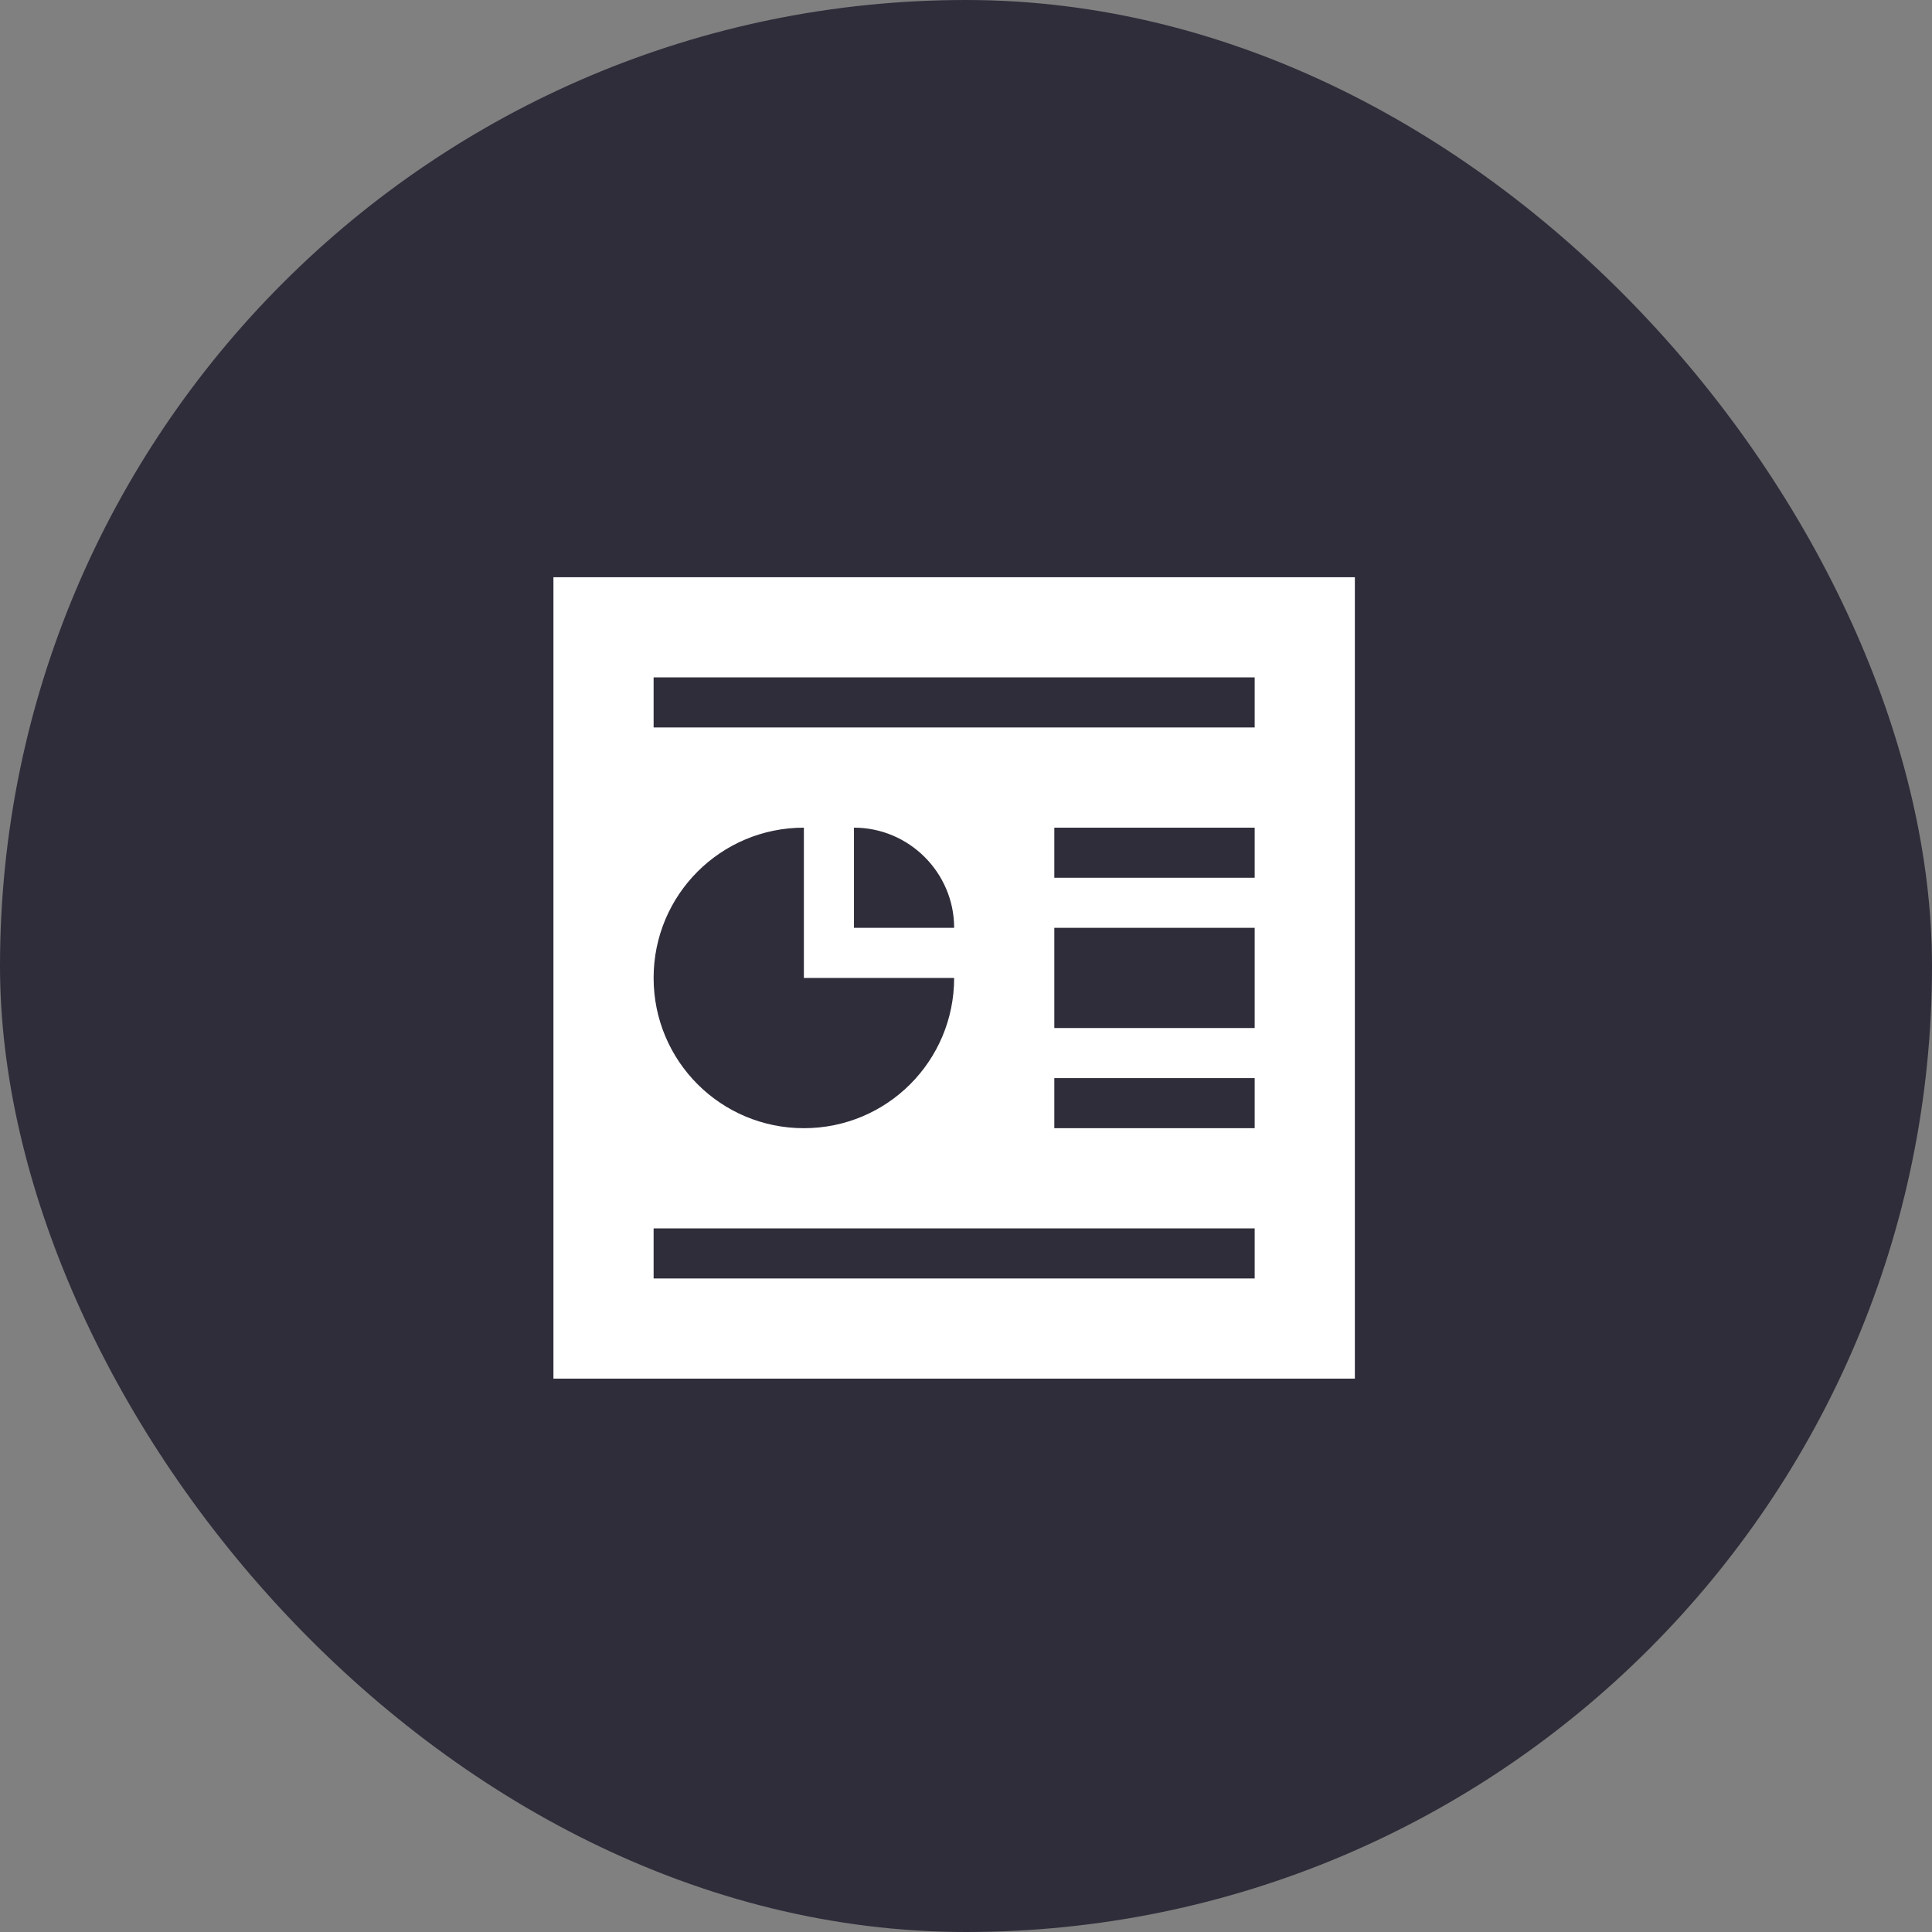
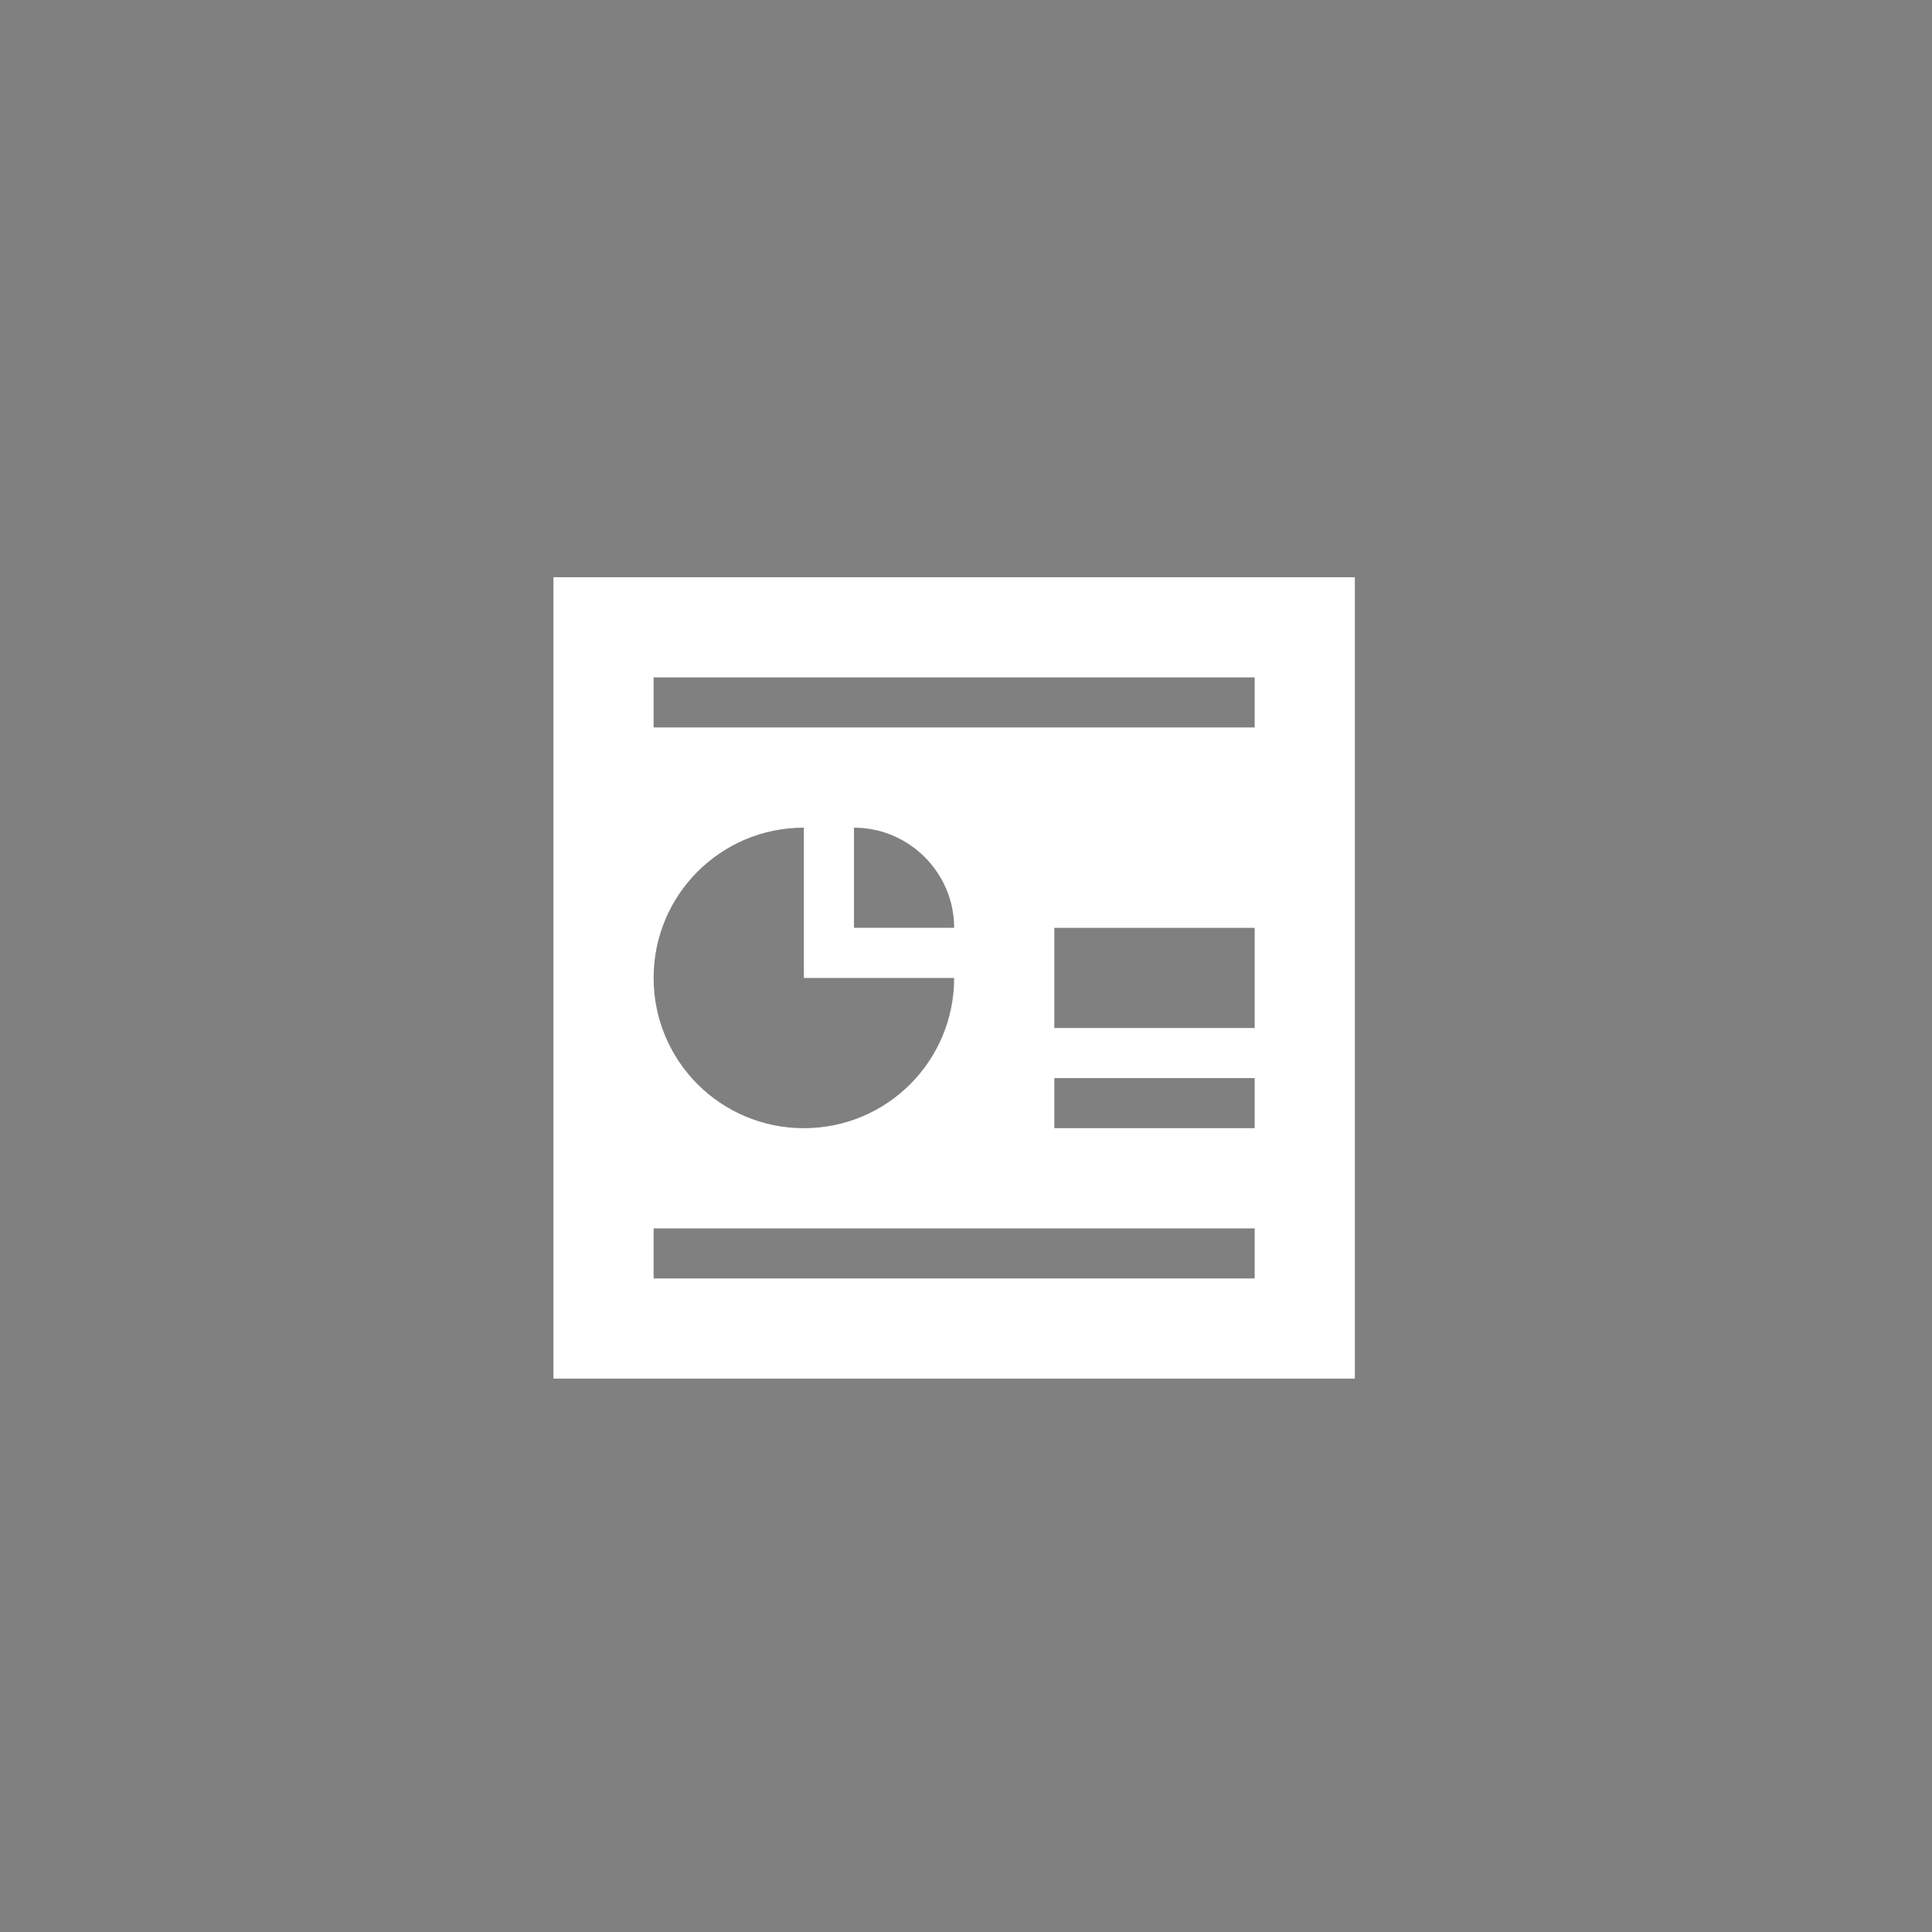
<svg xmlns="http://www.w3.org/2000/svg" width="81" height="81" viewBox="0 0 81 81" fill="none">
  <rect x="0" y="0" width="81" height="81" fill="#808080" stroke="none" />
-   <rect width="81" height="81" rx="40.5" fill="#2F2D3A" />
-   <path d="M56.803 57.8V24.2H23.203V57.8H56.803ZM52.603 30.5H27.403V28.4H52.603V30.5ZM33.703 34.7V41H40.003C40.003 44.486 37.189 47.3 33.703 47.3C30.217 47.3 27.403 44.486 27.403 41C27.403 37.514 30.217 34.7 33.703 34.7ZM35.803 38.9V34.7C38.113 34.7 40.003 36.59 40.003 38.9H35.803ZM52.603 36.8H44.203V34.7H52.603V36.8ZM52.603 43.1H44.203V38.9H52.603V43.1ZM52.603 47.3H44.203V45.2H52.603V47.3ZM52.603 53.6H27.403V51.5H52.603V53.6Z" fill="white" />
+   <path d="M56.803 57.8V24.2H23.203V57.8H56.803ZM52.603 30.5H27.403V28.4H52.603V30.5ZM33.703 34.7V41H40.003C40.003 44.486 37.189 47.3 33.703 47.3C30.217 47.3 27.403 44.486 27.403 41C27.403 37.514 30.217 34.7 33.703 34.7ZM35.803 38.9V34.7C38.113 34.7 40.003 36.59 40.003 38.9H35.803ZM52.603 36.8H44.203H52.603V36.8ZM52.603 43.1H44.203V38.9H52.603V43.1ZM52.603 47.3H44.203V45.2H52.603V47.3ZM52.603 53.6H27.403V51.5H52.603V53.6Z" fill="white" />
</svg>